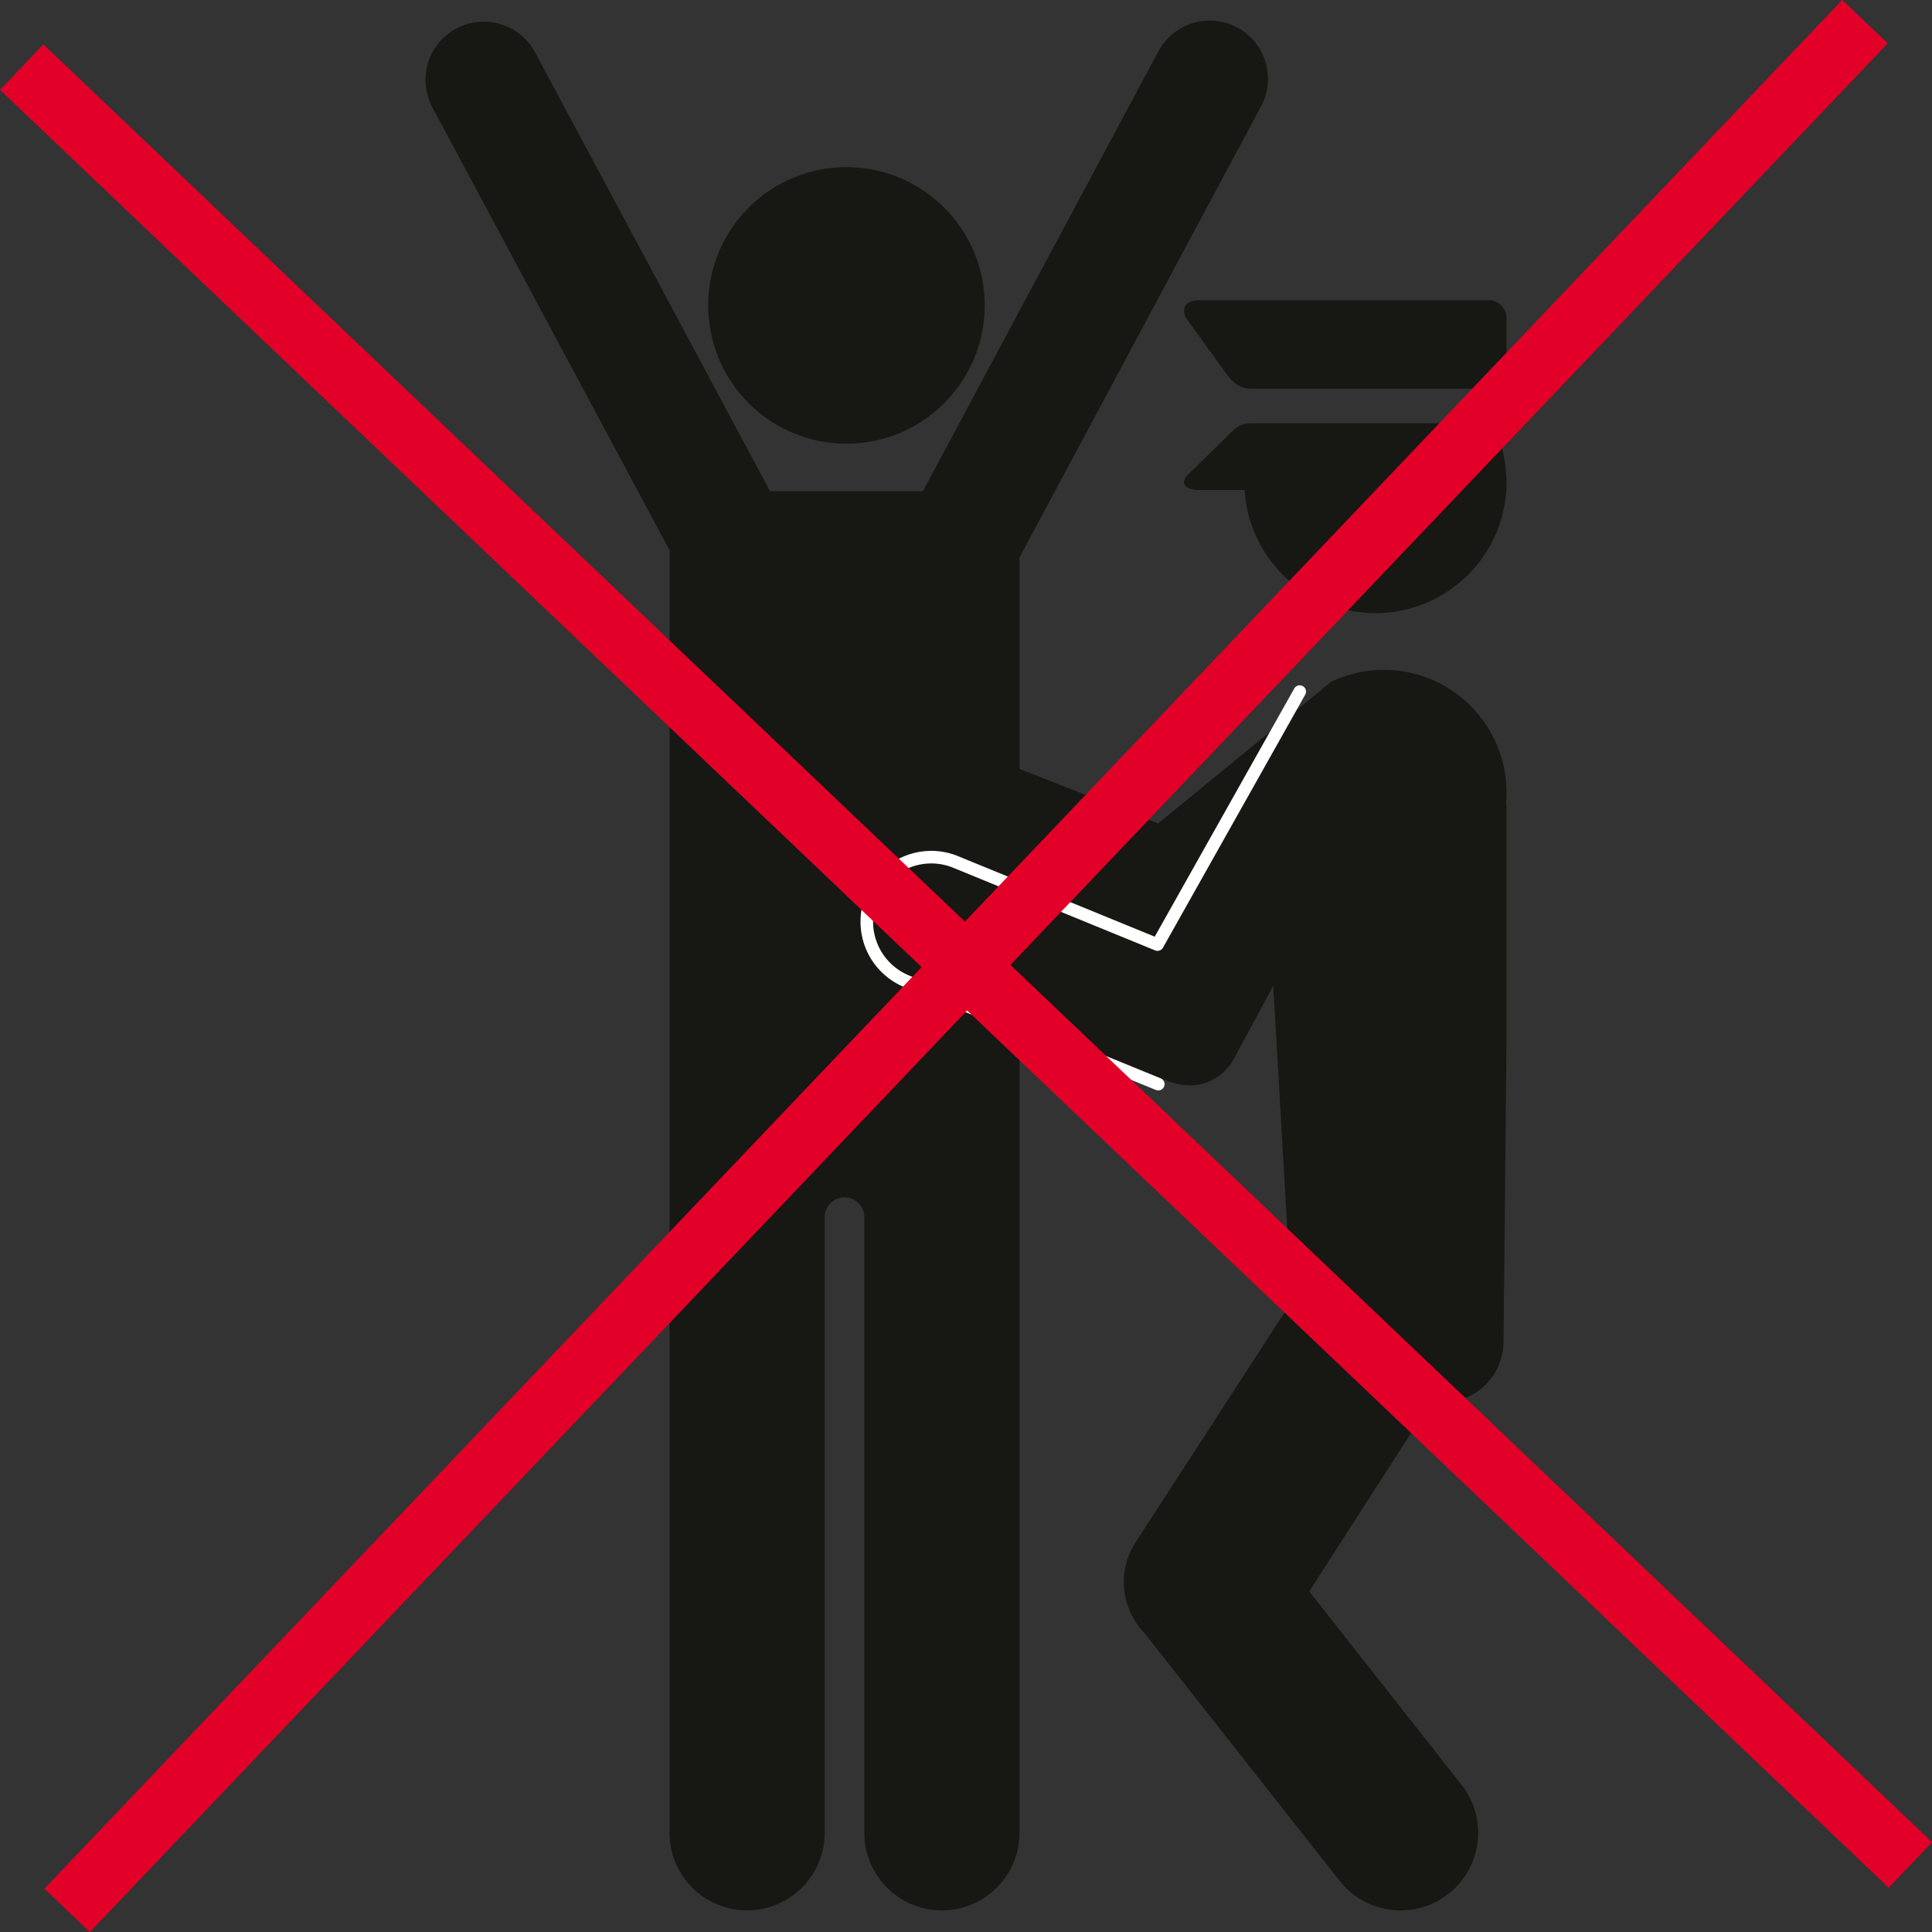
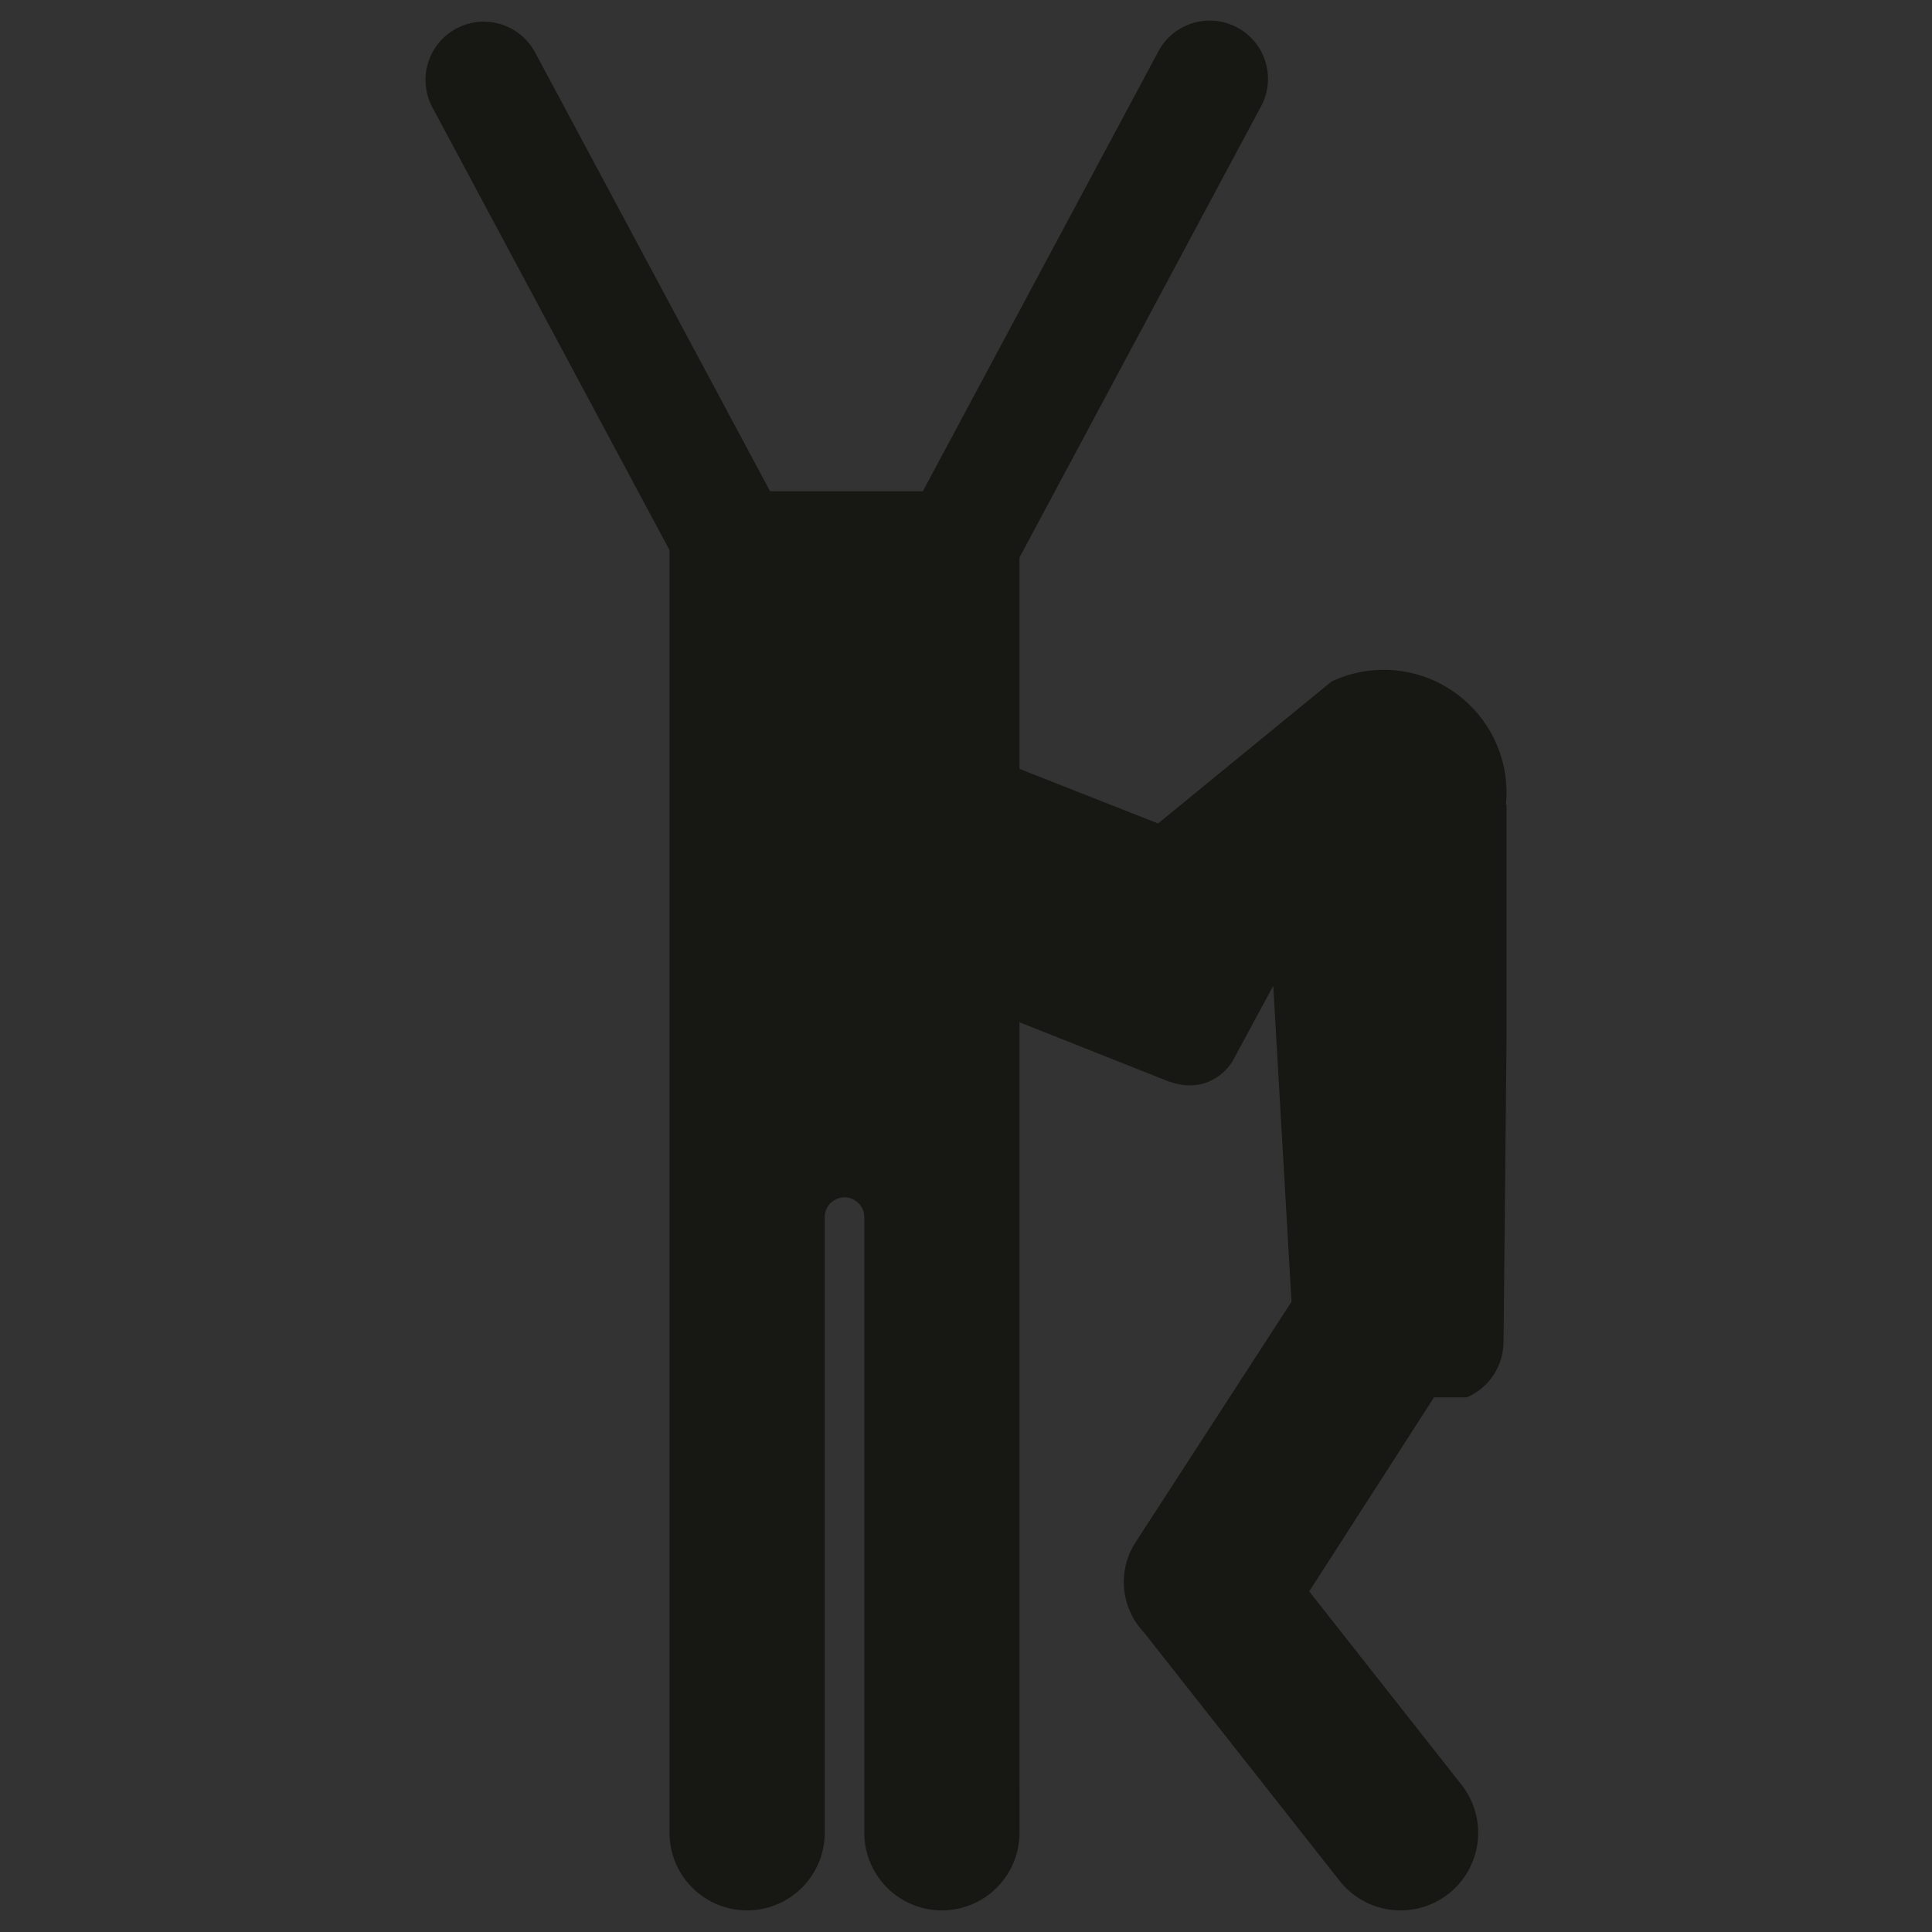
<svg xmlns="http://www.w3.org/2000/svg" version="1.2" viewBox="0 0 153.732 153.736">
  <rect x="0" y="0" width="153.732" height="153.736" fill="#333333" stroke="none" />
-   <path d="M118.458 30.927H99.845c-.781 0-1.43 0-2.328-1.285l-3.118-4.301c-.464-.848-.027-1.45 1.079-1.45h22.98a1.42 1.42 0 011.418 1.419v4.199a1.42 1.42 0 01-1.418 1.418M67.353 35.302c6.074 0 11-4.926 11-11s-4.926-11-11-11c-6.075 0-11 4.926-11 11s4.925 11 11 11M119.876 37.919l-.027-.04a10.344 10.344 0 00-1.078-4.202H99.845c-.781 0-1.223 0-2.125.968l-3.32 3.25c-.465.641-.028 1.094 1.078 1.094h3.582l-.02.012c.332 5.46 4.867 9.785 10.41 9.785 5.758 0 10.426-4.672 10.426-10.43 0-.101-.015-.203-.015-.304a.71.71 0 00.015-.133" fill="#171714" />
  <path d="M81.122 81.345l11.59 4.597c3.707 1.512 5.379-1.527 5.379-1.527l3.223-5.973 1.453 25.137-12.352 19.059v.004a5.784 5.784 0 00-.992 3.246 5.81 5.81 0 001.582 3.98l15.59 19.79a6.175 6.175 0 008.672 1.03 6.172 6.172 0 001.027-8.671l-12.117-15.387 9.926-15.438h2.601l.004-.004.016-.004h-.004a4.793 4.793 0 002.91-4.332l.008-.004.238-24.011V64.009h-.047c.031-.305.047-.614.047-.93 0-5.399-4.375-9.777-9.777-9.777a9.675 9.675 0 00-4.13.925l-.003-.008L92.15 65.524 81.122 61.18V44.36l19.176-35.813a4.634 4.634 0 10-8.168-4.375l-18.7 34.923H61.279L42.58 4.173a4.634 4.634 0 10-8.172 4.375l18.867 35.23v102.059a6.173 6.173 0 1012.348 0V96.853a1.575 1.575 0 013.152 0v48.984a6.173 6.173 0 1012.348 0zm0 0" fill="#171714" />
-   <path d="M92.165 86.267L72.24 78.122a5.132 5.132 0 01-2.918-6.644 5.13 5.13 0 016.645-2.922l16.137 6.605 11.316-20.129" fill="#171714" stroke="#fff" stroke-linecap="round" stroke-linejoin="round" stroke-miterlimit="10" />
-   <path d="M5.34 152.013L148.397 1.723M152.009 148.396L1.724 5.34" fill="none" stroke="#e30028" stroke-width="5" stroke-miterlimit="10" />
</svg>